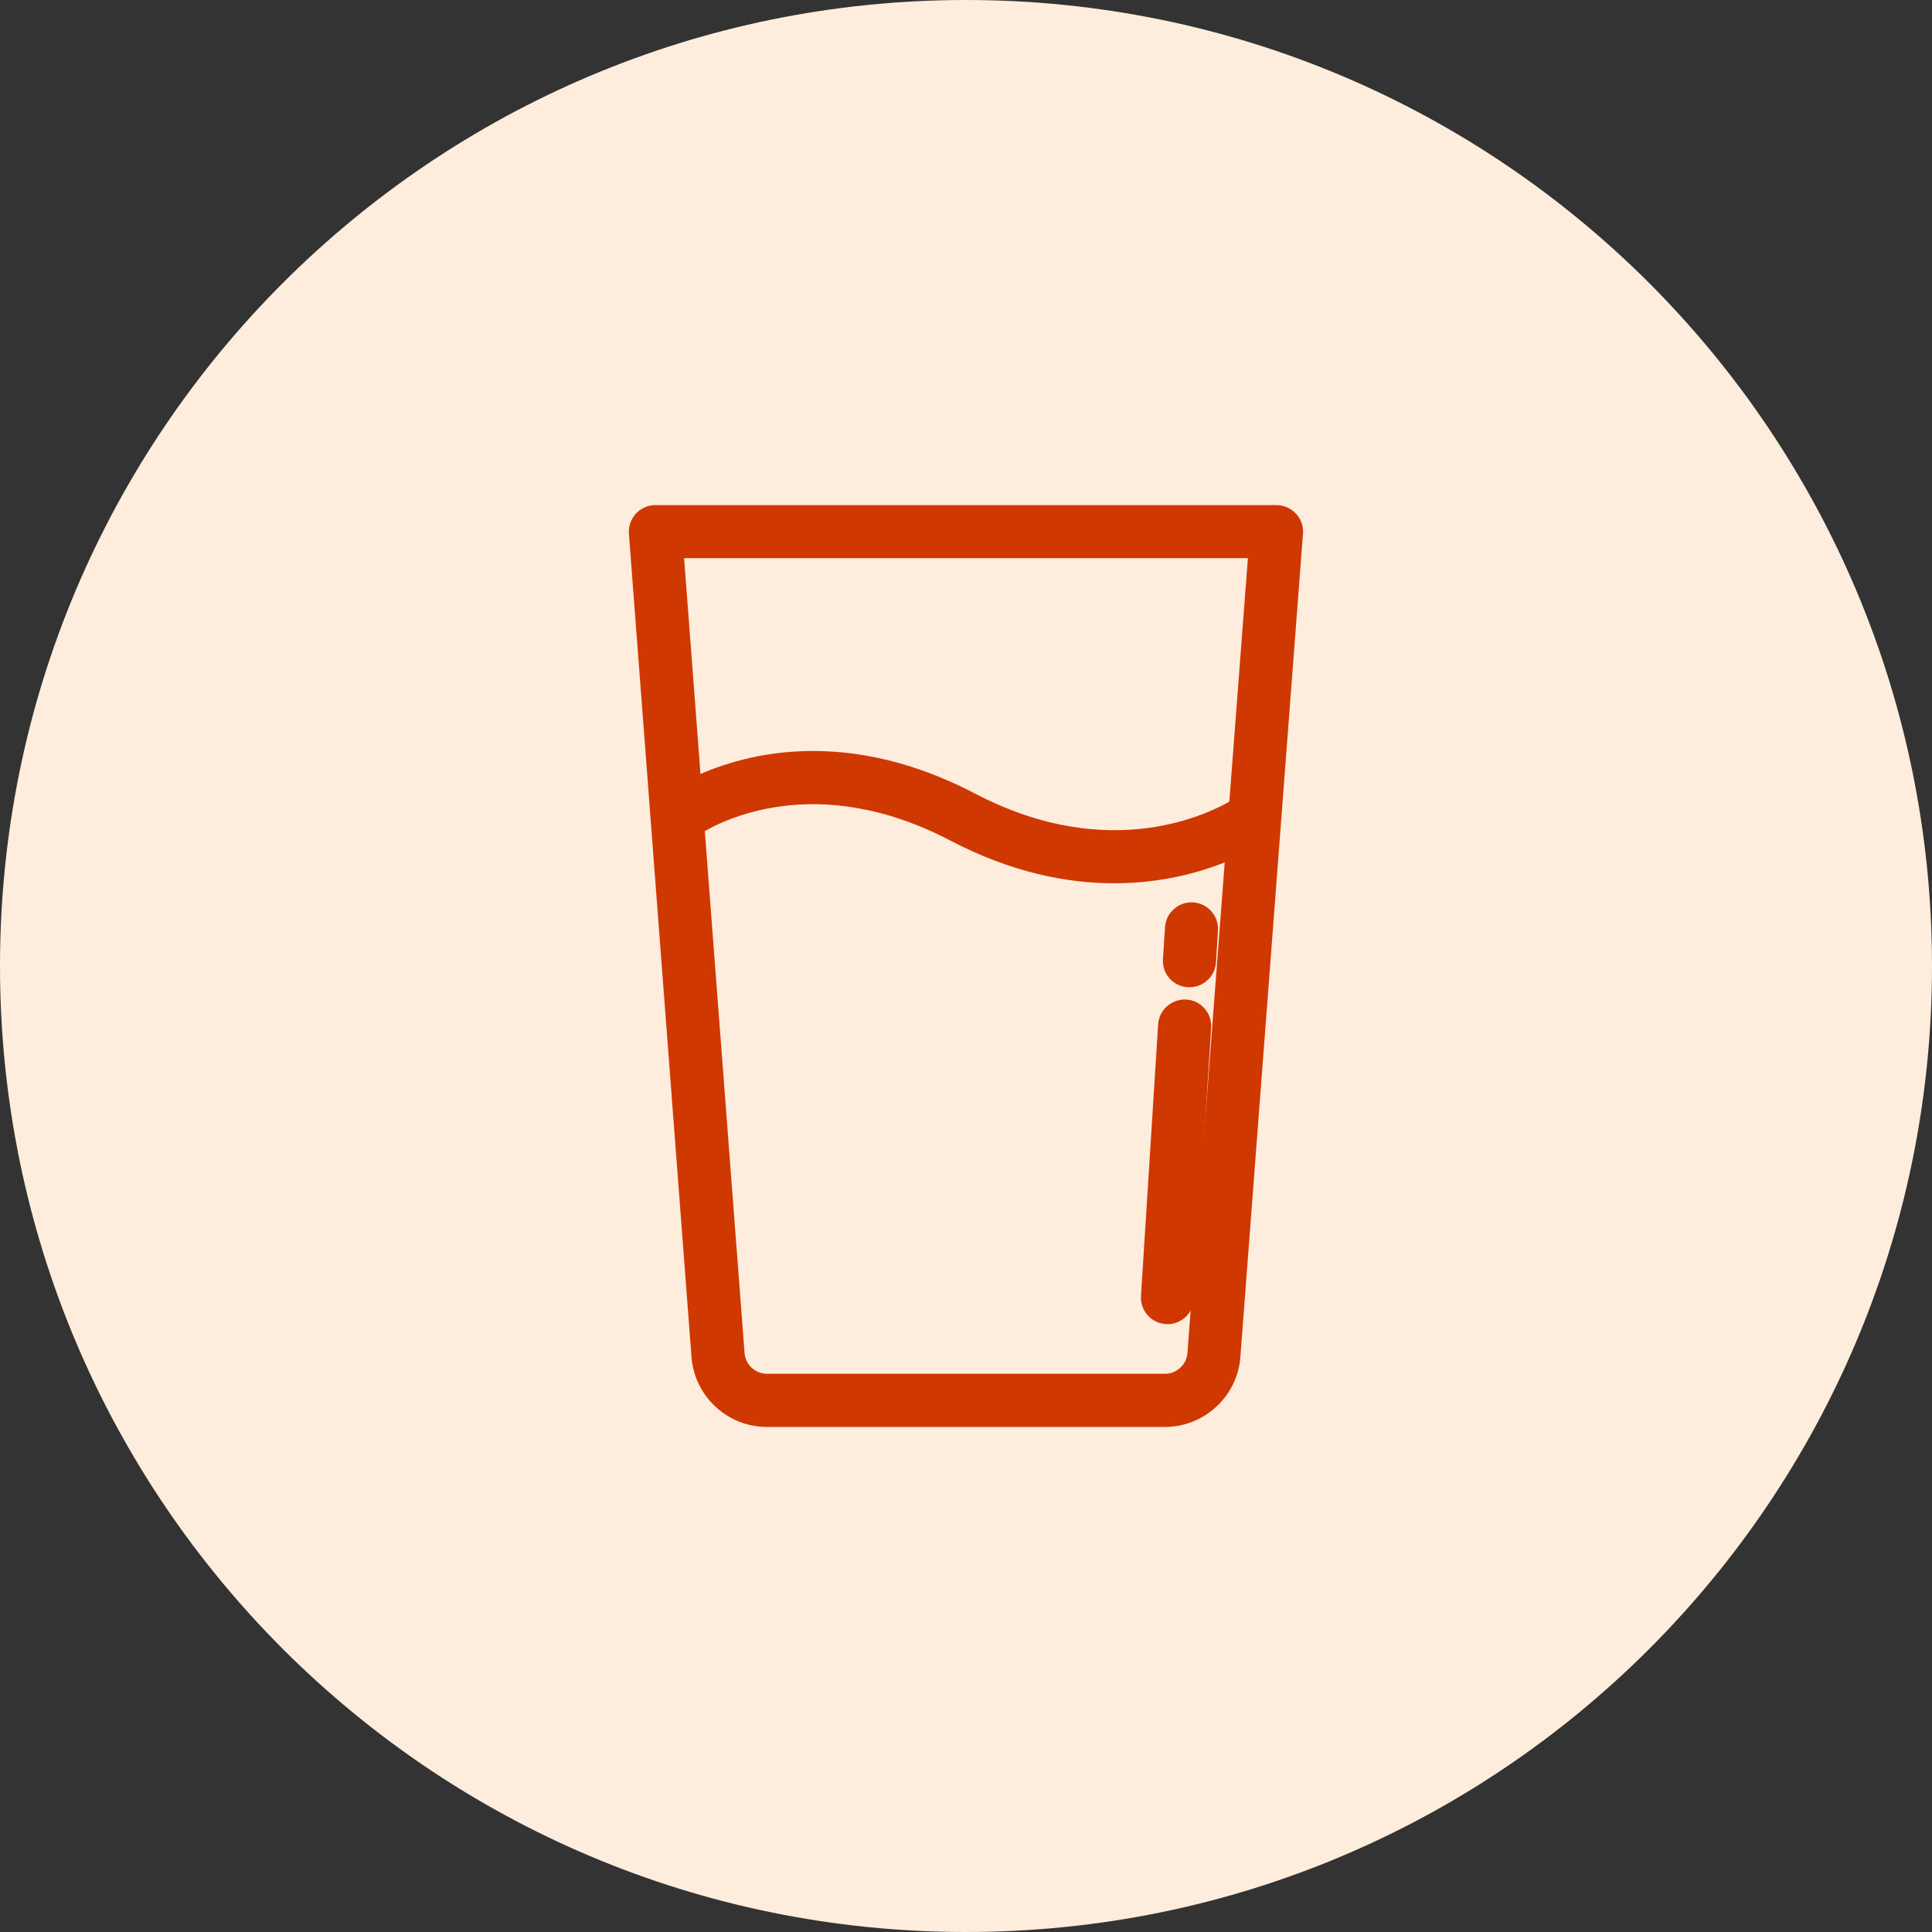
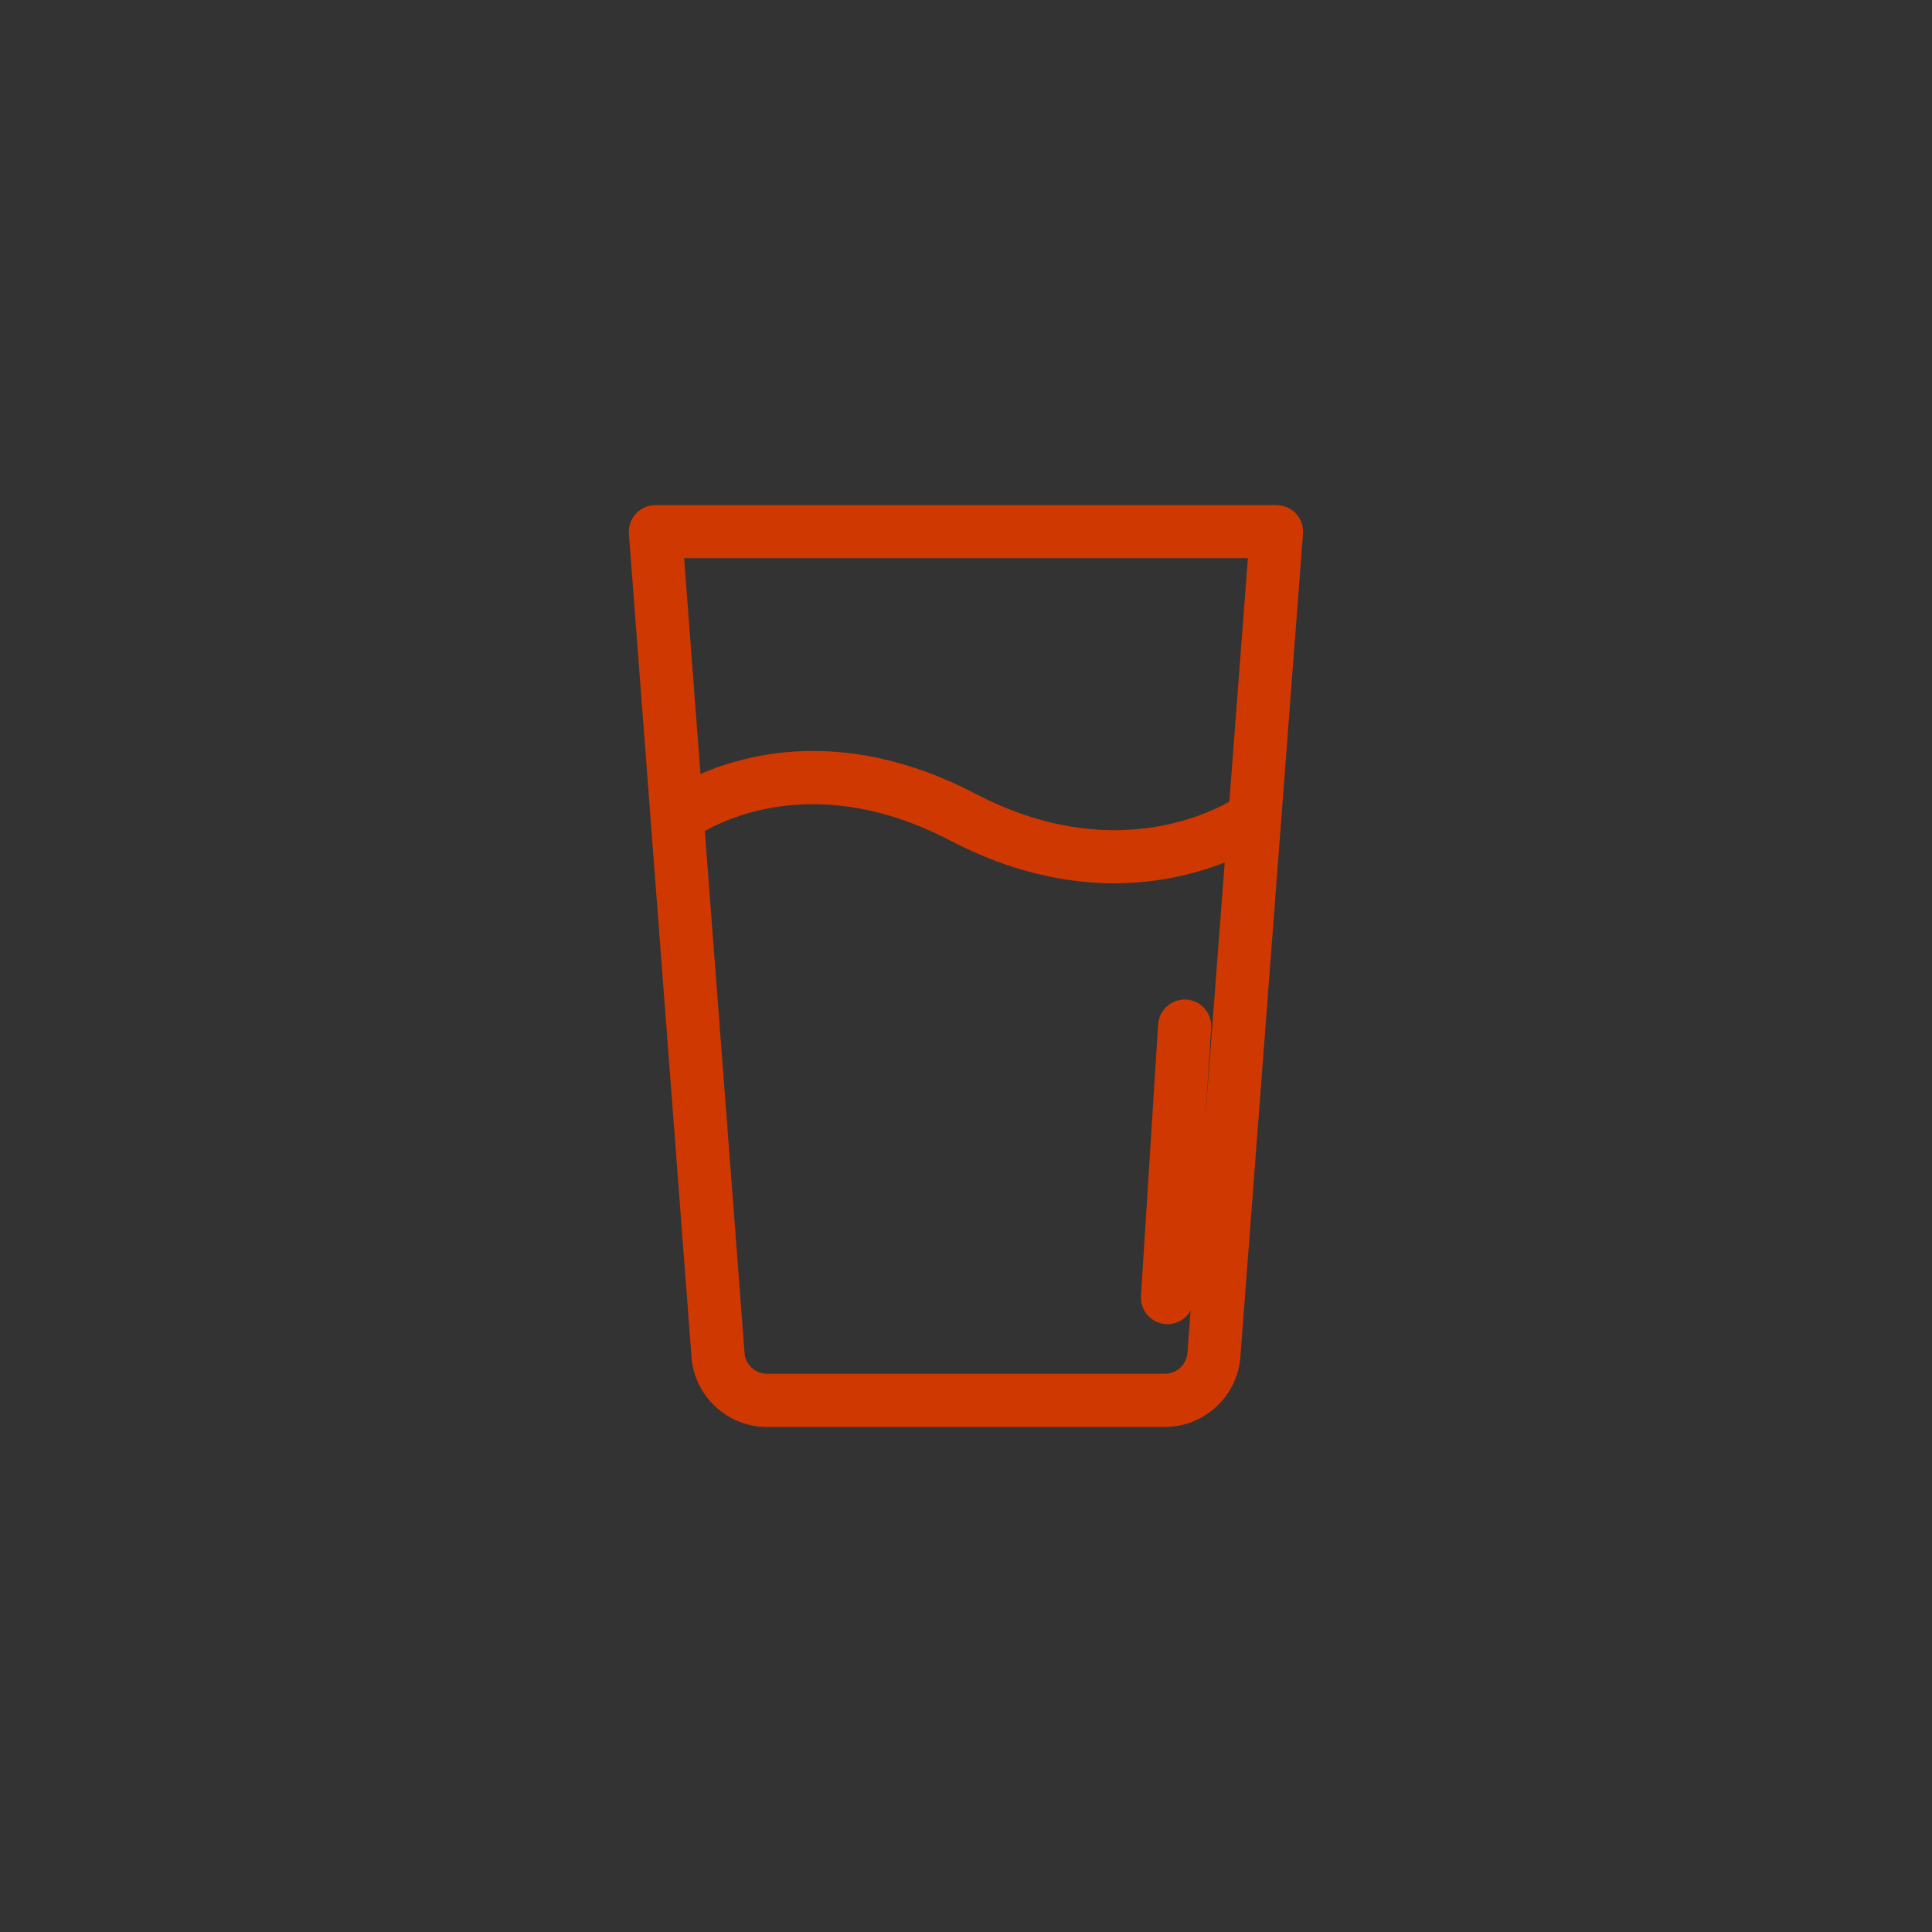
<svg xmlns="http://www.w3.org/2000/svg" width="32" height="32" viewBox="0 0 32 32" fill="none">
  <rect x="0" y="0" width="32" height="32" fill="#333333" stroke="none" />
-   <path d="M0 16C0 7.163 7.163 0 16 0C24.837 0 32 7.163 32 16C32 24.837 24.837 32 16 32C7.163 32 0 24.837 0 16Z" fill="#FEECDC" />
  <path d="M20.345 22.462L21.382 8.824C21.387 8.757 21.365 8.691 21.318 8.643C21.272 8.595 21.209 8.566 21.142 8.566H10.856C10.789 8.566 10.725 8.594 10.68 8.643C10.635 8.693 10.611 8.758 10.616 8.824L11.653 22.462C11.694 23.008 12.155 23.435 12.702 23.435H19.293C19.843 23.435 20.304 23.008 20.345 22.462ZM20.885 9.045L20.553 13.398C20.144 13.65 18.4 14.546 16.059 13.322C13.827 12.155 12.129 12.757 11.425 13.126L11.115 9.045H20.885ZM12.133 22.426L11.465 13.656C11.889 13.39 13.539 12.547 15.837 13.747C16.816 14.259 17.704 14.43 18.454 14.43C19.377 14.43 20.093 14.171 20.51 13.966L19.867 22.424C19.845 22.722 19.593 22.954 19.296 22.954H12.705C12.406 22.955 12.155 22.723 12.133 22.426Z" fill="#D03801" stroke="#D03801" stroke-width="0.4" />
  <path d="M19.336 21.733C19.462 21.733 19.568 21.635 19.576 21.507L19.861 17.01C19.869 16.877 19.768 16.763 19.637 16.755C19.506 16.749 19.39 16.848 19.382 16.979L19.098 21.477C19.09 21.61 19.19 21.723 19.322 21.731C19.325 21.731 19.33 21.733 19.336 21.733Z" fill="#D03801" stroke="#D03801" stroke-width="0.4" />
-   <path d="M19.685 16.152H19.701C19.827 16.152 19.933 16.055 19.941 15.927L19.974 15.4C19.982 15.268 19.881 15.154 19.75 15.146C19.619 15.138 19.504 15.239 19.496 15.37L19.462 15.896C19.451 16.031 19.552 16.144 19.685 16.152Z" fill="#D03801" stroke="#D03801" stroke-width="0.4" />
</svg>